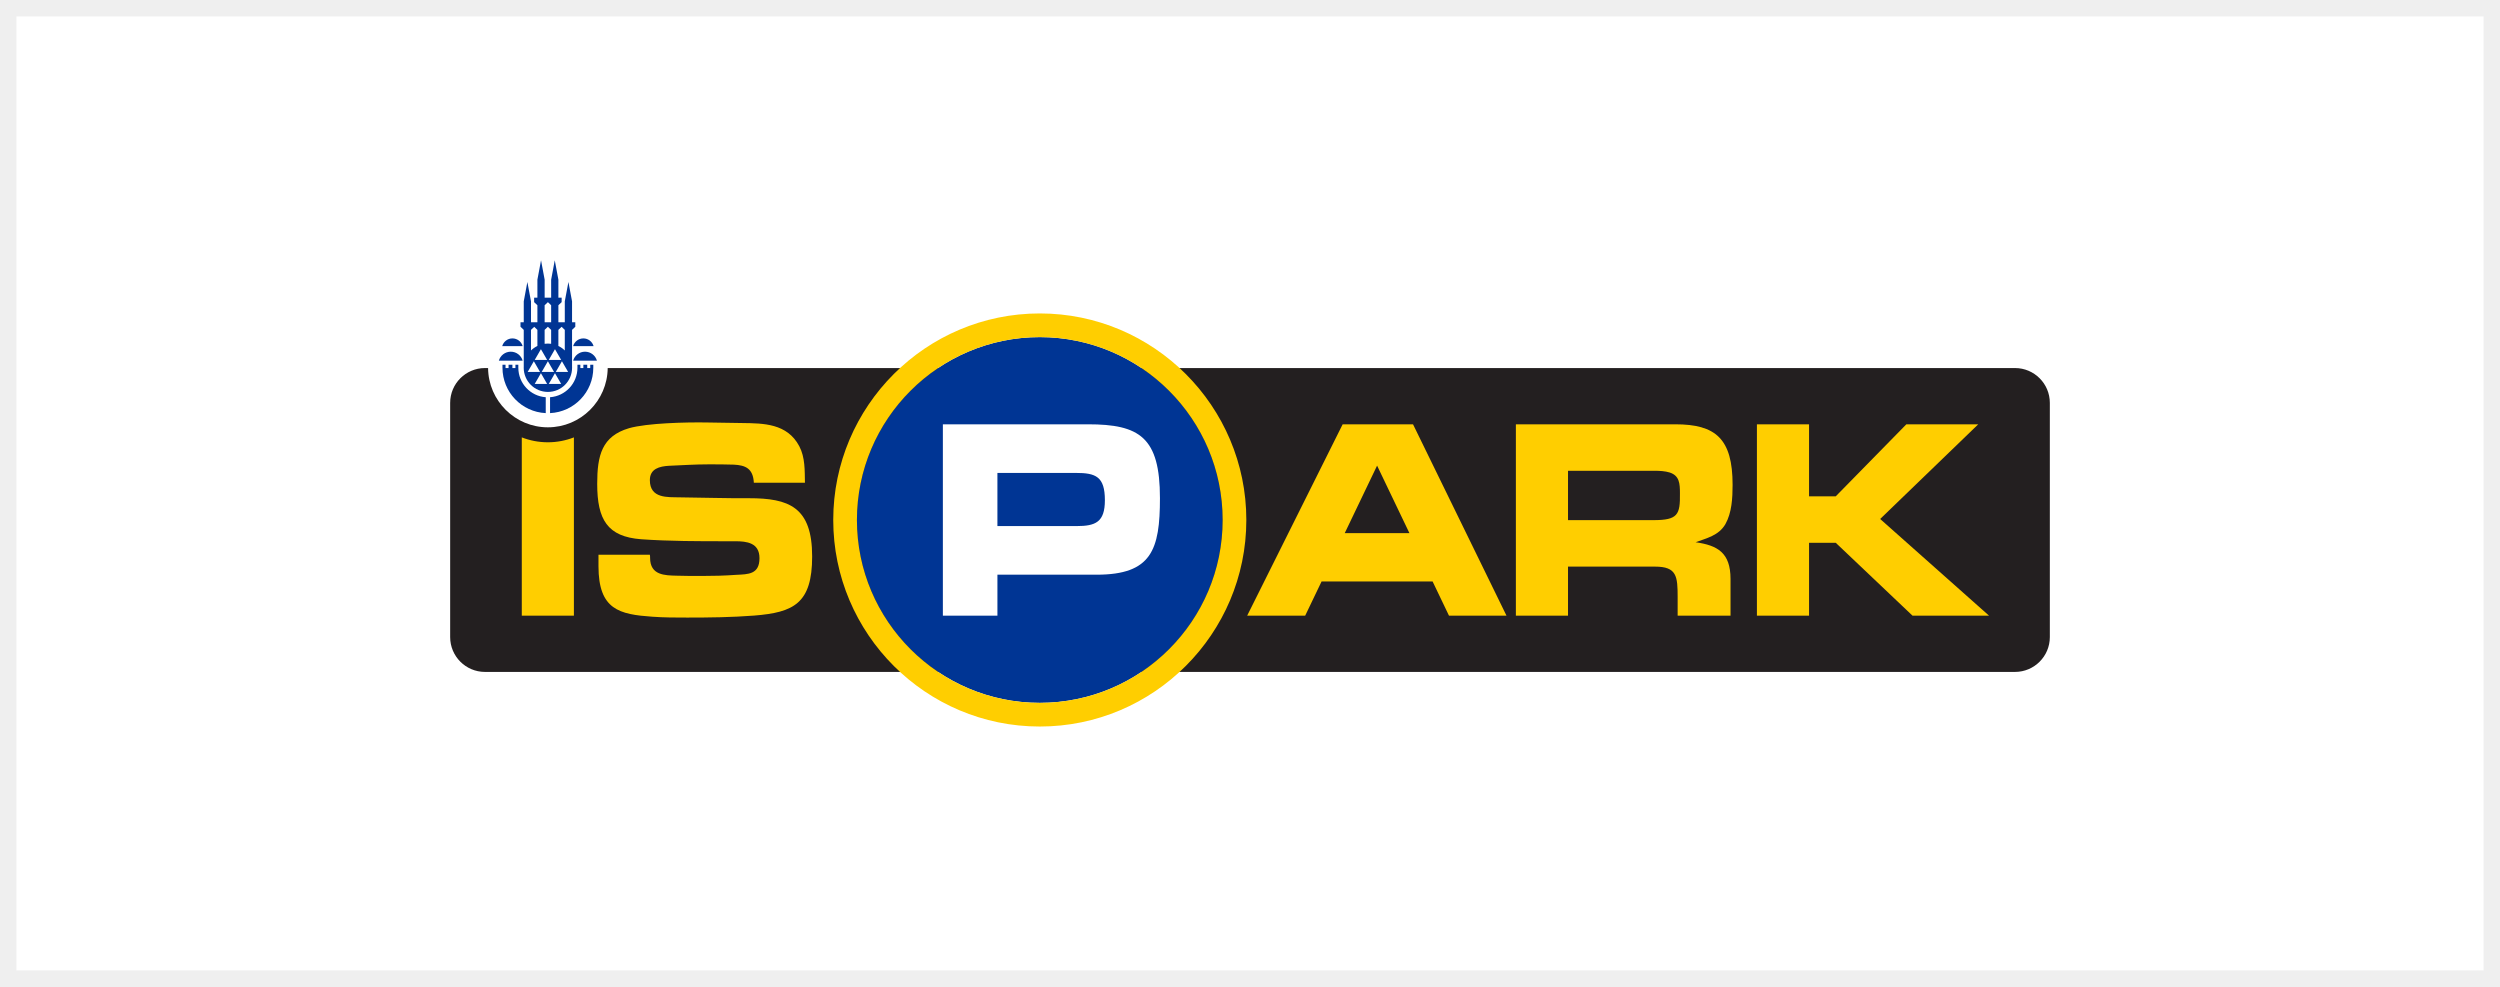
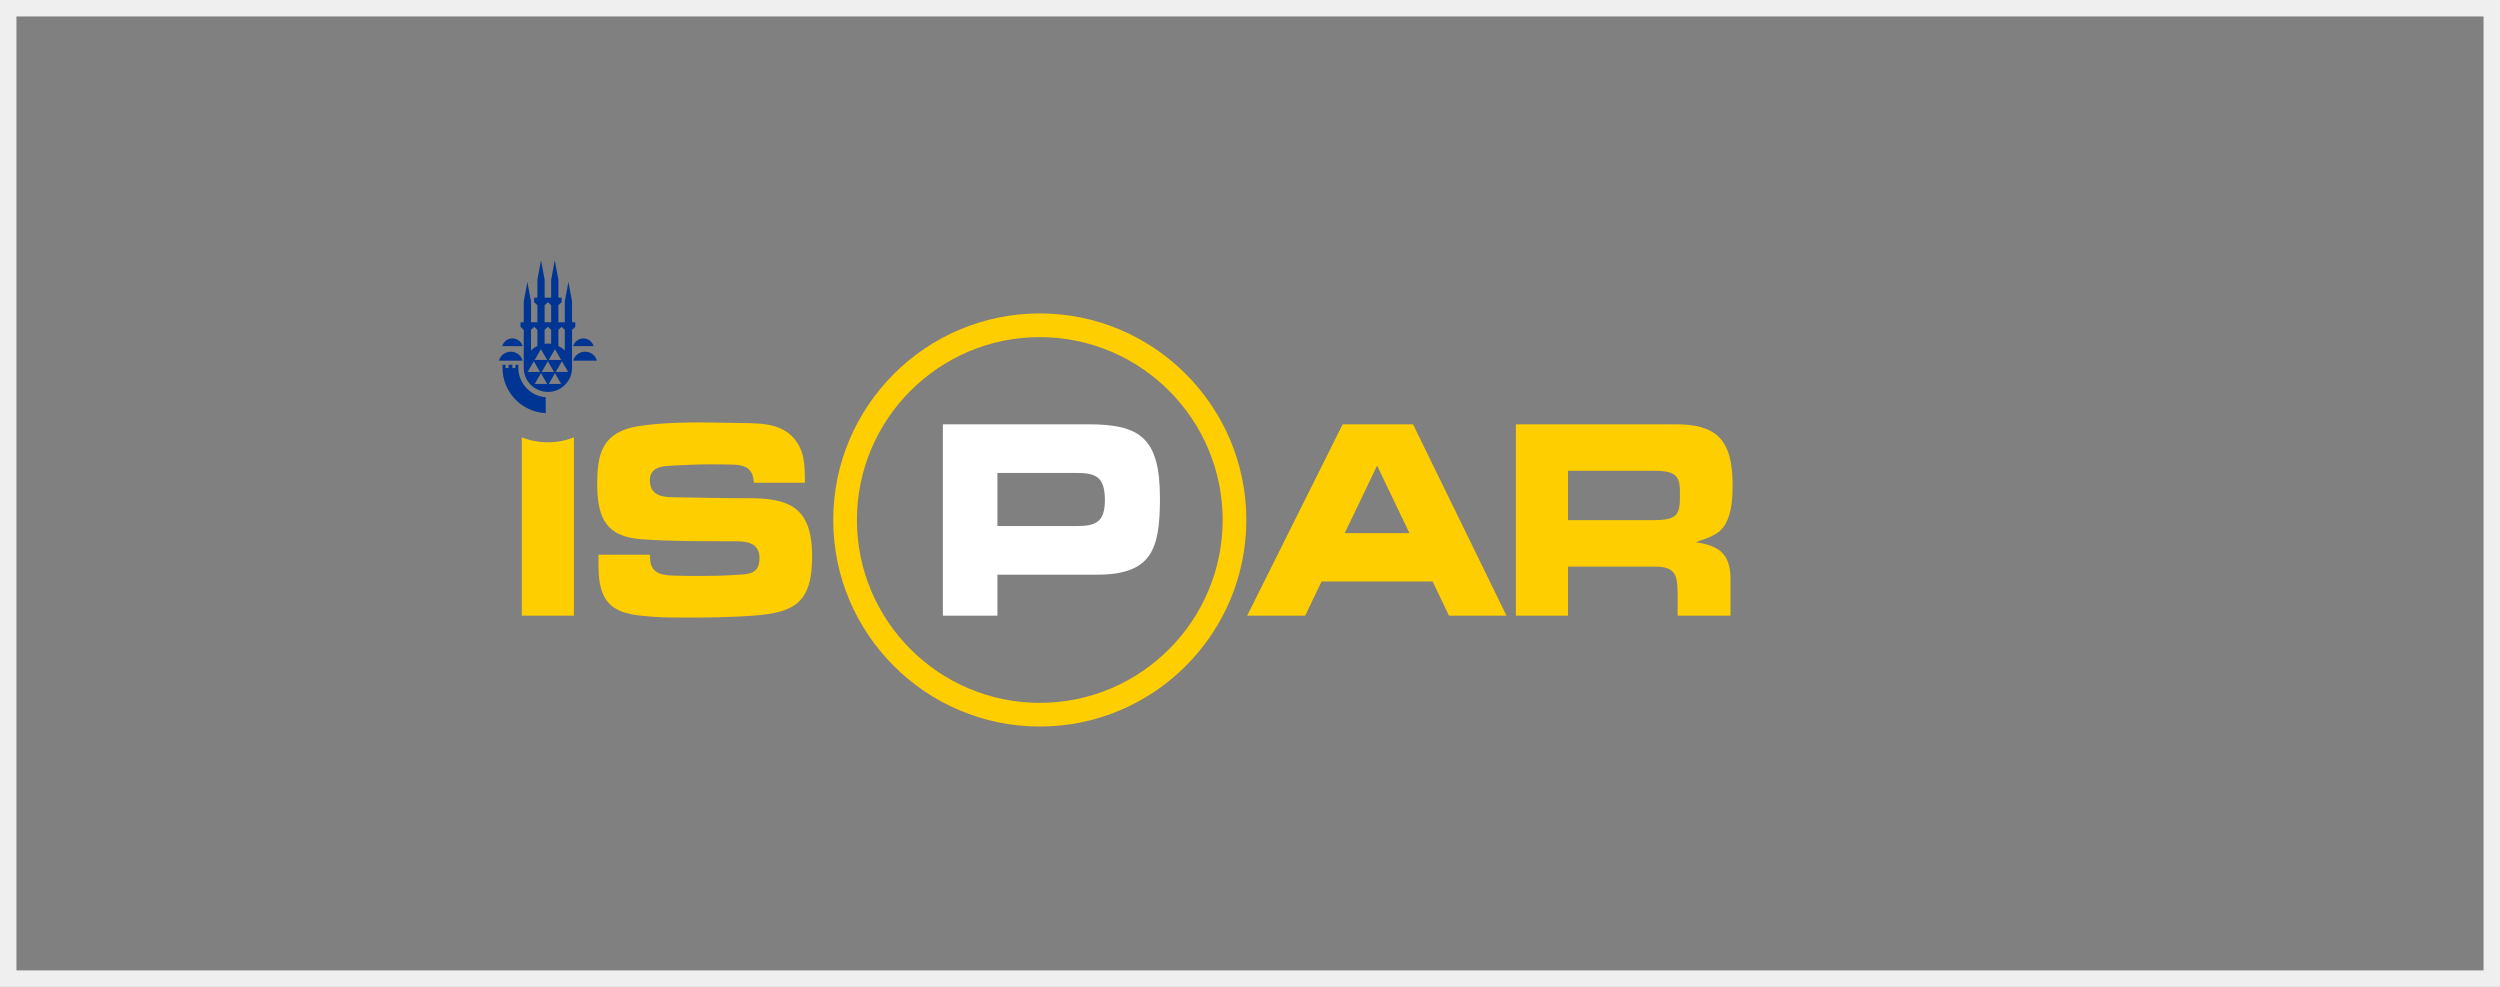
<svg xmlns="http://www.w3.org/2000/svg" version="1.1" id="Layer_1" x="0px" y="0px" width="760px" height="300px" viewBox="0 0 760 300" enable-background="new 0 0 760 300" xml:space="preserve">
  <rect x="0" y="0" width="760" height="300" fill="#808080" stroke="none" />
-   <rect y="0" fill="#FFFFFF" width="759.998" height="300" />
  <path fill="#EFEFEF" d="M760,300H0V0h760V300z M755,5H5v290h750V5z" />
  <g>
-     <path fill="#003594" d="M152.753,110.873h0.929v1.013h0.921v-1.013h1.171v1.013h0.915v-1.013h0.884v0.922   c0,4.743,3.674,8.627,8.331,8.963v4.829c-7.323-0.343-13.15-6.386-13.15-13.792V110.873z" />
+     <path fill="#003594" d="M152.753,110.873h0.929v1.013h0.921v-1.013h1.171v1.013h0.915v-1.013h0.884v0.922   c0,4.743,3.674,8.627,8.331,8.963v4.829c-7.323-0.343-13.15-6.386-13.15-13.792z" />
    <path fill="#003594" d="M155.269,106.913c1.719,0,3.168,1.15,3.618,2.725l-7.237,0.005   C152.101,108.069,153.549,106.913,155.269,106.913" />
    <path fill="#003594" d="M155.777,102.875c1.478,0,2.72,0.988,3.108,2.34h-6.212C153.06,103.864,154.302,102.875,155.777,102.875" />
-     <path fill="#003594" d="M180.365,110.873h-0.93v1.013h-0.918v-1.013h-1.173v1.013h-0.915v-1.013h-0.883v0.922   c0,4.743-3.676,8.627-8.329,8.963v4.829c7.32-0.343,13.147-6.386,13.147-13.792V110.873z" />
    <path fill="#003594" d="M177.85,106.913c-1.719,0-3.168,1.15-3.614,2.725l7.232,0.005   C181.018,108.069,179.568,106.913,177.85,106.913" />
    <path fill="#003594" d="M177.339,102.875c-1.476,0-2.718,0.988-3.104,2.34h6.213C180.059,103.864,178.816,102.875,177.339,102.875" />
    <path fill-rule="evenodd" clip-rule="evenodd" fill="#003594" d="M170.595,116.712h-3.766l1.881-3.262L170.595,116.712z    M166.327,116.712h-3.77l1.885-3.262L166.327,116.712z M172.714,113.075h-3.77l1.885-3.258L172.714,113.075z M168.44,113.075   h-3.766l1.885-3.258L168.44,113.075z M164.173,113.075h-3.765l1.881-3.258L164.173,113.075z M170.595,109.412h-3.766l1.881-3.264   L170.595,109.412z M166.327,109.412h-3.77l1.885-3.264L166.327,109.412z M166.327,97.972h-0.756l-0.004-5.178l0.996-0.944   l0.983,0.944v5.178H166.327z M169.748,105.175c0.721,0.346,1.378,0.812,1.946,1.367l0.003-6.265l-0.976-0.926l-0.974,0.926V105.175   z M165.567,104.512c0.324-0.044,0.656-0.067,0.992-0.067c0.334,0,0.666,0.023,0.987,0.067v-4.235l-0.991-0.94l-0.988,0.94V104.512z    M161.42,106.542c0.57-0.555,1.225-1.021,1.949-1.367v-4.898l-0.97-0.926l-0.979,0.926V106.542z M159.211,111.796   c0-0.137,0.003-0.273,0.011-0.404l-0.003-11.115l-0.985-0.94v-1.365h0.988v-6.356l1.1-5.891l1.103,5.891v6.356h1.945v-5.178   l-0.993-0.944V90.49h0.993v-5.464l1.103-5.893l1.1,5.893v5.464h1.976v-5.464l1.099-5.893l1.103,5.893v5.464h0.99v1.359l-0.99,0.944   v5.178h1.946v-6.356l1.103-5.891l1.103,5.891v6.356h0.988v1.365l-0.988,0.94v11.111c0.004,0.135,0.008,0.271,0.008,0.408   c0,4.061-3.29,7.35-7.348,7.35C162.501,119.145,159.211,115.856,159.211,111.796" />
-     <path fill="#231F20" d="M612.555,111.886H184.74c-0.092,9.95-8.211,18.019-18.181,18.019c-9.971,0-18.09-8.068-18.183-18.019   h-0.933c-5.852,0-10.595,4.743-10.595,10.596v71.187c0,5.852,4.743,10.596,10.595,10.596h465.11c5.85,0,10.596-4.744,10.596-10.596   v-71.187C623.15,116.63,618.404,111.886,612.555,111.886" />
-     <path fill="#003594" d="M260.504,158.078c0-30.706,24.891-55.594,55.594-55.594c30.704,0,55.588,24.888,55.588,55.594   c0,30.701-24.885,55.589-55.588,55.589C285.395,213.667,260.504,188.779,260.504,158.078" />
    <path fill="#FFCE00" d="M316.098,220.866c-34.624,0-62.793-28.166-62.793-62.787c0-34.625,28.169-62.794,62.793-62.794   c34.622,0,62.788,28.169,62.788,62.794C378.885,192.7,350.719,220.866,316.098,220.866 M316.098,102.484   c-30.654,0-55.594,24.939-55.594,55.595c0,30.651,24.939,55.588,55.594,55.588c30.651,0,55.588-24.937,55.588-55.588   C371.686,127.424,346.749,102.484,316.098,102.484" />
    <path fill="#FFFFFF" d="M303.214,159.927h24.093c5.717,0,8.578-1.189,8.578-7.854c0-7.208-2.775-8.303-8.824-8.303h-23.847V159.927   z M286.633,187.163v-58.176h44.102c15.688,0,21.889,3.924,21.889,22.448c0,15.698-2.529,23.271-19.271,23.271h-30.138v12.456   H286.633z" />
    <path fill-rule="evenodd" clip-rule="evenodd" fill="#FFCE00" d="M460.824,187.163h15.852v-14.912h26.457   c6.635,0,6.871,2.963,6.871,9.334v5.578h16.076V176c0-8.022-3.979-10.207-10.613-11.163c3.277-1.221,7.023-2.004,9.053-5.497   c1.955-3.488,2.188-7.934,2.188-11.946c0-14.043-5.152-18.406-17.41-18.406h-48.473V187.163z M476.676,158.121v-15.003h26.381   c1.484,0,3.119,0.088,4.523,0.521c2.969,0.963,3.121,3.313,3.121,6.37c0.086,6.452-0.617,8.111-8.039,8.111H476.676z" />
-     <polygon fill-rule="evenodd" clip-rule="evenodd" fill="#FFCE00" points="549.951,150.883 558.064,150.883 579.533,128.987    601.387,128.987 571.57,157.77 604.666,187.163 581.406,187.163 558.064,165.008 549.951,165.008 549.951,187.163 534.102,187.163    534.102,128.987 549.951,128.987  " />
    <path fill-rule="evenodd" clip-rule="evenodd" fill="#FFCE00" d="M401.762,176.76l-4.988,10.403h-17.636l29.031-58.176h21.389   l28.416,58.176h-17.484l-4.984-10.403H401.762z M418.635,141.55l-9.84,20.527h19.672L418.635,141.55z" />
    <path fill="#FFCE00" d="M181.938,168.638v3.492c0,13.258,6.403,14.655,16.396,15.352c3.515,0.26,7.105,0.26,10.621,0.26   c6.787,0,13.503-0.082,20.296-0.605c12.023-0.962,17.644-3.666,17.644-17.975c0-15.089-7.104-17.706-19.21-17.706   c-3.51,0-6.948,0-10.458-0.088l-10.615-0.177c-3.596-0.088-9.055,0.434-9.055-5.231c0-3.492,2.965-4.188,5.772-4.361   c4.06-0.174,8.045-0.439,12.104-0.439c2.495,0,5.071,0,7.646,0.09c3.516,0.176,5.858,1.133,6.09,5.496h15.534   c-0.076-3.666,0.081-7.678-1.712-11.082c-3.672-6.977-10.934-6.977-17.332-7.063l-11.083-0.176   c-6.016-0.09-17.808,0.176-23.352,1.746c-8.272,2.441-9.673,8.285-9.673,16.92c0,10.906,3.118,16.051,13.344,16.839   c8.666,0.608,17.412,0.608,26.072,0.608h2.581c3.434,0,7.338,0.44,7.338,5.151c0,4.969-3.51,4.88-7.02,5.058   c-3.596,0.263-7.105,0.346-10.625,0.346c-2.495,0-4.995,0-7.489-0.083c-3.596-0.087-8.12-0.087-8.12-5.408   c0-0.351,0-0.609-0.076-0.963H181.938z" />
    <path fill="#FFCE00" d="M166.545,134.454c-2.796,0-5.465-0.531-7.922-1.49v54.199h15.844v-54.199   C172.011,133.923,169.341,134.454,166.545,134.454" />
  </g>
</svg>